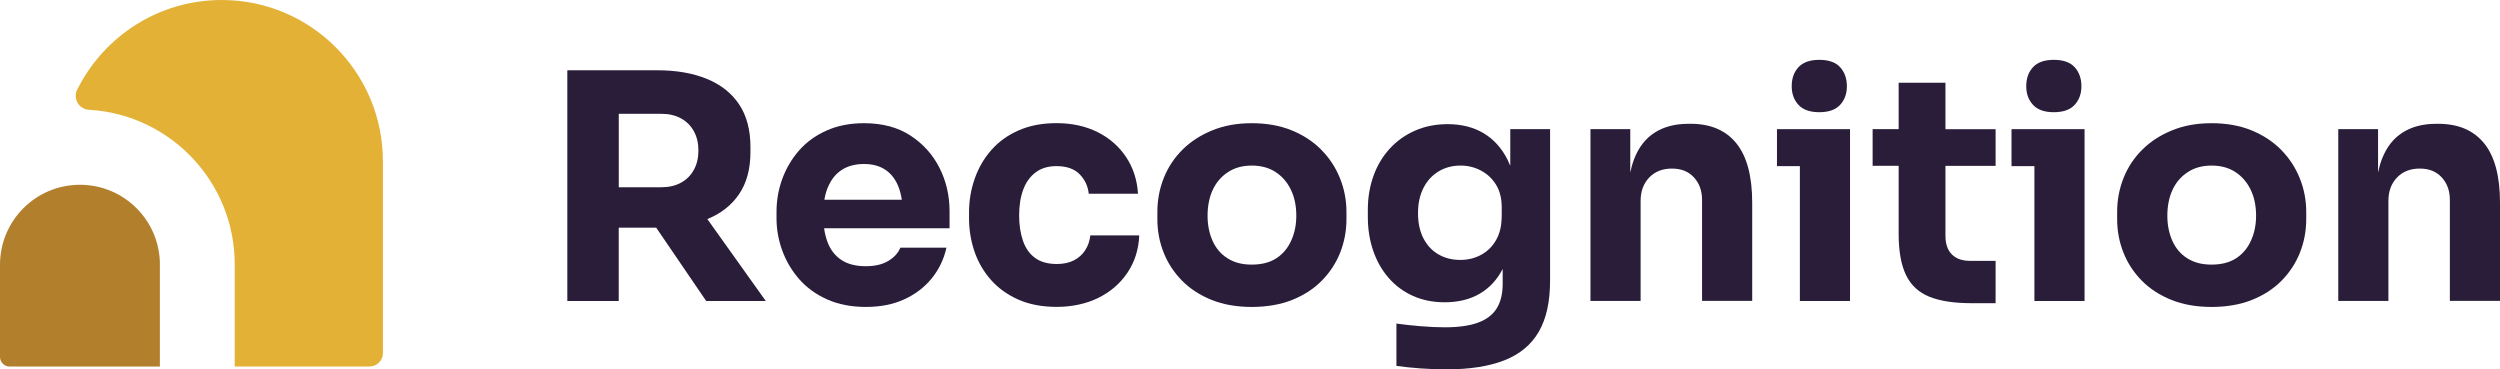
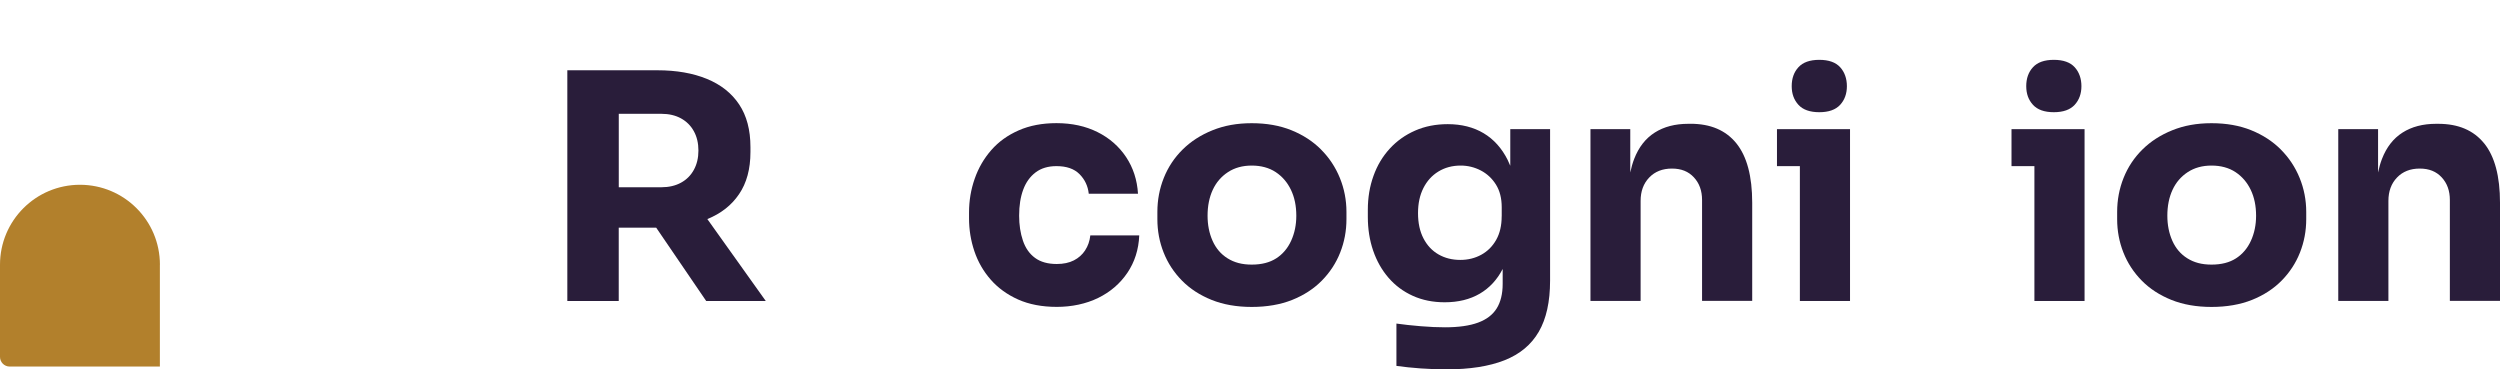
<svg xmlns="http://www.w3.org/2000/svg" id="Layer_1" viewBox="0 0 575.29 84.99">
  <defs>
    <style>.cls-1{fill:#291d3a;}.cls-1,.cls-2,.cls-3{stroke-width:0px;}.cls-2{fill:#b2802c;}.cls-3{fill:#e4b137;}</style>
  </defs>
  <path class="cls-2" d="M36.79,60.92v23.43H2.22c-1.22,0-2.22-1-2.22-2.22v-21.21c0-10.16,8.23-18.4,18.4-18.4s18.4,8.23,18.4,18.4Z" />
-   <path class="cls-3" d="M88.12,37.09v44.15c0,1.71-1.38,3.1-3.1,3.1h-31.01v-23.53c0-18.86-14.71-34.32-33.25-35.53-.24-.03-.46-.05-.68-.05-1.52-.27-2.66-1.6-2.66-3.18,0-.33.05-.65.14-.97v-.02c.13-.27.25-.52.38-.78.02-.02.02-.03.03-.05C24.1,8.25,36.6,0,51.02,0c20.49,0,37.09,16.61,37.09,37.09Z" />
  <path class="cls-1" d="M170.06,44.69c1.76-2.57,2.63-5.81,2.63-9.7v-1.15c0-3.94-.87-7.22-2.6-9.81-1.73-2.6-4.21-4.56-7.43-5.88-3.22-1.32-7.02-1.98-11.4-1.98h-20.71v53.1h11.83v-16.88h8.62l11.51,16.88h13.71l-13.45-18.86c3.13-1.27,5.56-3.17,7.28-5.71ZM142.39,26.19h9.81c1.73,0,3.23.35,4.51,1.05,1.27.7,2.26,1.68,2.96,2.96.7,1.27,1.05,2.75,1.05,4.44s-.35,3.16-1.05,4.44c-.7,1.28-1.68,2.26-2.96,2.96-1.28.7-2.78,1.05-4.51,1.05h-9.81v-16.88Z" />
-   <path class="cls-1" d="M209.52,31.2c-2.91-1.9-6.48-2.85-10.71-2.85-3.22,0-6.1.57-8.62,1.7-2.53,1.13-4.63,2.66-6.31,4.58-1.68,1.92-2.97,4.1-3.86,6.53-.89,2.43-1.33,4.97-1.33,7.61v1.44c0,2.55.44,5.04,1.33,7.47.89,2.43,2.19,4.62,3.9,6.57,1.71,1.95,3.85,3.5,6.42,4.65,2.57,1.15,5.54,1.73,8.91,1.73s6.25-.58,8.8-1.73c2.55-1.16,4.67-2.77,6.35-4.83,1.68-2.07,2.81-4.42,3.39-7.07h-10.61c-.48,1.2-1.4,2.21-2.74,3.03-1.35.82-3.08,1.23-5.2,1.23-2.31,0-4.18-.48-5.63-1.44-1.44-.96-2.5-2.32-3.17-4.08-.37-.97-.63-2.05-.8-3.21h28.87v-3.9c0-3.61-.77-6.94-2.31-9.99-1.54-3.05-3.76-5.53-6.67-7.43ZM190.51,43.11c.72-1.76,1.78-3.09,3.17-4,1.39-.91,3.1-1.37,5.12-1.37s3.62.45,4.94,1.33c1.32.89,2.32,2.18,2.99,3.86.36.91.62,1.93.79,3.03h-17.82c.18-1.04.44-1.99.79-2.85Z" />
  <path class="cls-1" d="M249.71,57.61c-.65.99-1.52,1.76-2.6,2.31-1.08.55-2.39.83-3.93.83-2.07,0-3.74-.47-5.01-1.41-1.28-.94-2.2-2.26-2.78-3.97-.58-1.71-.87-3.62-.87-5.74,0-2.31.31-4.3.94-5.99.62-1.68,1.58-3.01,2.85-3.97,1.27-.96,2.87-1.44,4.8-1.44,2.31,0,4.08.61,5.3,1.84s1.94,2.73,2.13,4.51h11.33c-.19-3.17-1.11-5.99-2.74-8.44-1.64-2.45-3.82-4.37-6.57-5.74-2.74-1.37-5.89-2.06-9.45-2.06-3.27,0-6.17.55-8.69,1.66-2.53,1.11-4.63,2.62-6.31,4.54-1.68,1.92-2.96,4.12-3.82,6.6-.87,2.48-1.3,5.06-1.3,7.76v1.37c0,2.6.41,5.11,1.23,7.54.82,2.43,2.07,4.61,3.75,6.53,1.68,1.92,3.79,3.45,6.31,4.58,2.53,1.13,5.5,1.7,8.91,1.7s6.73-.69,9.52-2.06c2.79-1.37,5.03-3.29,6.71-5.77,1.68-2.48,2.6-5.35,2.74-8.62h-11.26c-.14,1.3-.54,2.44-1.19,3.43Z" />
  <path class="cls-1" d="M304,34.41c-1.88-1.88-4.15-3.36-6.82-4.44-2.67-1.08-5.71-1.62-9.13-1.62s-6.33.54-9.02,1.62c-2.69,1.08-4.99,2.56-6.89,4.44-1.9,1.88-3.34,4.05-4.33,6.53-.99,2.48-1.48,5.09-1.48,7.83v1.66c0,2.69.48,5.26,1.44,7.68.96,2.43,2.37,4.58,4.22,6.46s4.12,3.35,6.82,4.44c2.69,1.08,5.77,1.62,9.24,1.62s6.61-.54,9.31-1.62c2.69-1.08,4.97-2.56,6.82-4.44,1.85-1.88,3.26-4.03,4.22-6.46.96-2.43,1.44-4.99,1.44-7.68v-1.66c0-2.74-.51-5.35-1.52-7.83-1.01-2.48-2.45-4.65-4.33-6.53ZM297.11,55.41c-.79,1.73-1.94,3.08-3.43,4.04-1.49.96-3.37,1.44-5.63,1.44s-4.02-.48-5.56-1.44c-1.54-.96-2.69-2.31-3.46-4.04-.77-1.73-1.15-3.66-1.15-5.77,0-2.26.4-4.24,1.19-5.95.79-1.71,1.96-3.07,3.5-4.08,1.54-1.01,3.37-1.51,5.48-1.51s4,.5,5.52,1.51c1.52,1.01,2.68,2.37,3.5,4.08.82,1.71,1.23,3.69,1.23,5.95,0,2.12-.4,4.04-1.19,5.77Z" />
  <path class="cls-1" d="M347.51,38.09c-.18-.45-.37-.88-.58-1.3-1.35-2.69-3.19-4.74-5.52-6.13-2.33-1.39-5.09-2.09-8.26-2.09-2.74,0-5.24.49-7.5,1.48-2.26.99-4.21,2.37-5.84,4.15-1.64,1.78-2.89,3.87-3.75,6.28-.87,2.41-1.3,5-1.3,7.79v1.66c0,2.79.41,5.38,1.23,7.76.82,2.38,2,4.46,3.54,6.24,1.54,1.78,3.4,3.16,5.59,4.15,2.19.99,4.63,1.48,7.32,1.48,3.13,0,5.82-.66,8.08-1.98,2.24-1.31,3.99-3.21,5.27-5.68v3.4c0,2.31-.46,4.2-1.37,5.66-.91,1.47-2.34,2.56-4.29,3.28s-4.49,1.08-7.61,1.08c-1.68,0-3.55-.08-5.59-.25-2.04-.17-3.91-.37-5.59-.61v9.74c1.68.24,3.54.43,5.56.58,2.02.14,3.99.22,5.92.22,5.39,0,9.85-.7,13.38-2.09,3.54-1.4,6.17-3.58,7.9-6.57,1.73-2.98,2.6-6.9,2.6-11.76V29.72h-9.16v8.37ZM345.56,49.78c0,2.12-.42,3.92-1.26,5.41-.84,1.49-1.98,2.63-3.43,3.43-1.44.79-3.06,1.19-4.83,1.19-1.88,0-3.55-.42-5.01-1.26-1.47-.84-2.62-2.07-3.46-3.68-.84-1.61-1.26-3.55-1.26-5.81s.41-4.14,1.23-5.77c.82-1.63,1.97-2.91,3.46-3.82,1.49-.91,3.2-1.37,5.12-1.37,1.63,0,3.17.37,4.62,1.12,1.44.75,2.61,1.83,3.5,3.25.89,1.42,1.33,3.16,1.33,5.23v2.09Z" />
  <path class="cls-1" d="M389,28.49h-.5c-3.03,0-5.6.67-7.72,2.02-2.12,1.35-3.69,3.37-4.73,6.06-.37.95-.66,2-.9,3.12v-9.98h-9.16v39.54h11.54v-23.02c0-2.21.66-4,1.98-5.38s3.07-2.06,5.23-2.06,3.8.67,5.05,2.02c1.25,1.35,1.88,3.08,1.88,5.2v23.23h11.54v-22.58c0-6.11-1.22-10.67-3.64-13.67-2.43-3.01-5.95-4.51-10.57-4.51Z" />
  <path class="cls-1" d="M418.65,25.82c2.17,0,3.76-.57,4.8-1.7,1.03-1.13,1.55-2.56,1.55-4.29s-.52-3.23-1.55-4.36-2.63-1.7-4.8-1.7-3.76.57-4.8,1.7c-1.04,1.13-1.55,2.59-1.55,4.36s.52,3.16,1.55,4.29c1.03,1.13,2.63,1.7,4.8,1.7Z" />
  <polygon class="cls-1" points="408.91 29.72 408.91 38.23 414.18 38.23 414.18 69.26 425.72 69.26 425.72 38.23 425.72 29.72 414.18 29.72 408.91 29.72" />
-   <path class="cls-1" d="M447.66,19.04h-10.75v10.68h-5.99v8.44h5.99v15.66c0,3.99.57,7.16,1.7,9.49,1.13,2.33,2.92,3.99,5.38,4.98s5.67,1.48,9.67,1.48h5.56v-9.74h-5.84c-1.83,0-3.24-.49-4.22-1.48-.99-.99-1.48-2.42-1.48-4.29v-16.09h11.54v-8.44h-11.54v-10.68Z" />
  <path class="cls-1" d="M472.62,25.82c2.17,0,3.76-.57,4.8-1.7,1.03-1.13,1.55-2.56,1.55-4.29s-.52-3.23-1.55-4.36-2.63-1.7-4.8-1.7-3.76.57-4.8,1.7c-1.04,1.13-1.55,2.59-1.55,4.36s.52,3.16,1.55,4.29c1.03,1.13,2.63,1.7,4.8,1.7Z" />
  <polygon class="cls-1" points="462.88 29.72 462.88 38.23 468.15 38.23 468.15 69.26 479.69 69.26 479.69 38.23 479.69 29.72 468.15 29.72 462.88 29.72" />
  <path class="cls-1" d="M524.86,34.41c-1.88-1.88-4.15-3.36-6.82-4.44-2.67-1.08-5.71-1.62-9.13-1.62s-6.33.54-9.02,1.62c-2.69,1.08-4.99,2.56-6.89,4.44-1.9,1.88-3.34,4.05-4.33,6.53-.99,2.48-1.48,5.09-1.48,7.83v1.66c0,2.69.48,5.26,1.44,7.68.96,2.43,2.37,4.58,4.22,6.46s4.12,3.35,6.82,4.44c2.69,1.08,5.77,1.62,9.24,1.62s6.61-.54,9.31-1.62c2.69-1.08,4.97-2.56,6.82-4.44,1.85-1.88,3.26-4.03,4.22-6.46.96-2.43,1.44-4.99,1.44-7.68v-1.66c0-2.74-.51-5.35-1.52-7.83-1.01-2.48-2.45-4.65-4.33-6.53ZM517.97,55.41c-.79,1.73-1.94,3.08-3.43,4.04-1.49.96-3.37,1.44-5.63,1.44s-4.02-.48-5.56-1.44c-1.54-.96-2.69-2.31-3.46-4.04-.77-1.73-1.15-3.66-1.15-5.77,0-2.26.4-4.24,1.19-5.95.79-1.71,1.96-3.07,3.5-4.08,1.54-1.01,3.37-1.51,5.48-1.51s4,.5,5.52,1.51c1.52,1.01,2.68,2.37,3.5,4.08.82,1.71,1.23,3.69,1.23,5.95,0,2.12-.4,4.04-1.19,5.77Z" />
  <path class="cls-1" d="M571.65,33c-2.43-3.01-5.95-4.51-10.57-4.51h-.5c-3.03,0-5.6.67-7.72,2.02-2.12,1.35-3.69,3.37-4.73,6.06-.37.95-.66,2-.9,3.12v-9.98h-9.16v39.54h11.54v-23.02c0-2.21.66-4,1.98-5.38s3.07-2.06,5.23-2.06,3.8.67,5.05,2.02c1.25,1.35,1.88,3.08,1.88,5.2v23.23h11.54v-22.58c0-6.11-1.22-10.67-3.64-13.67Z" />
</svg>